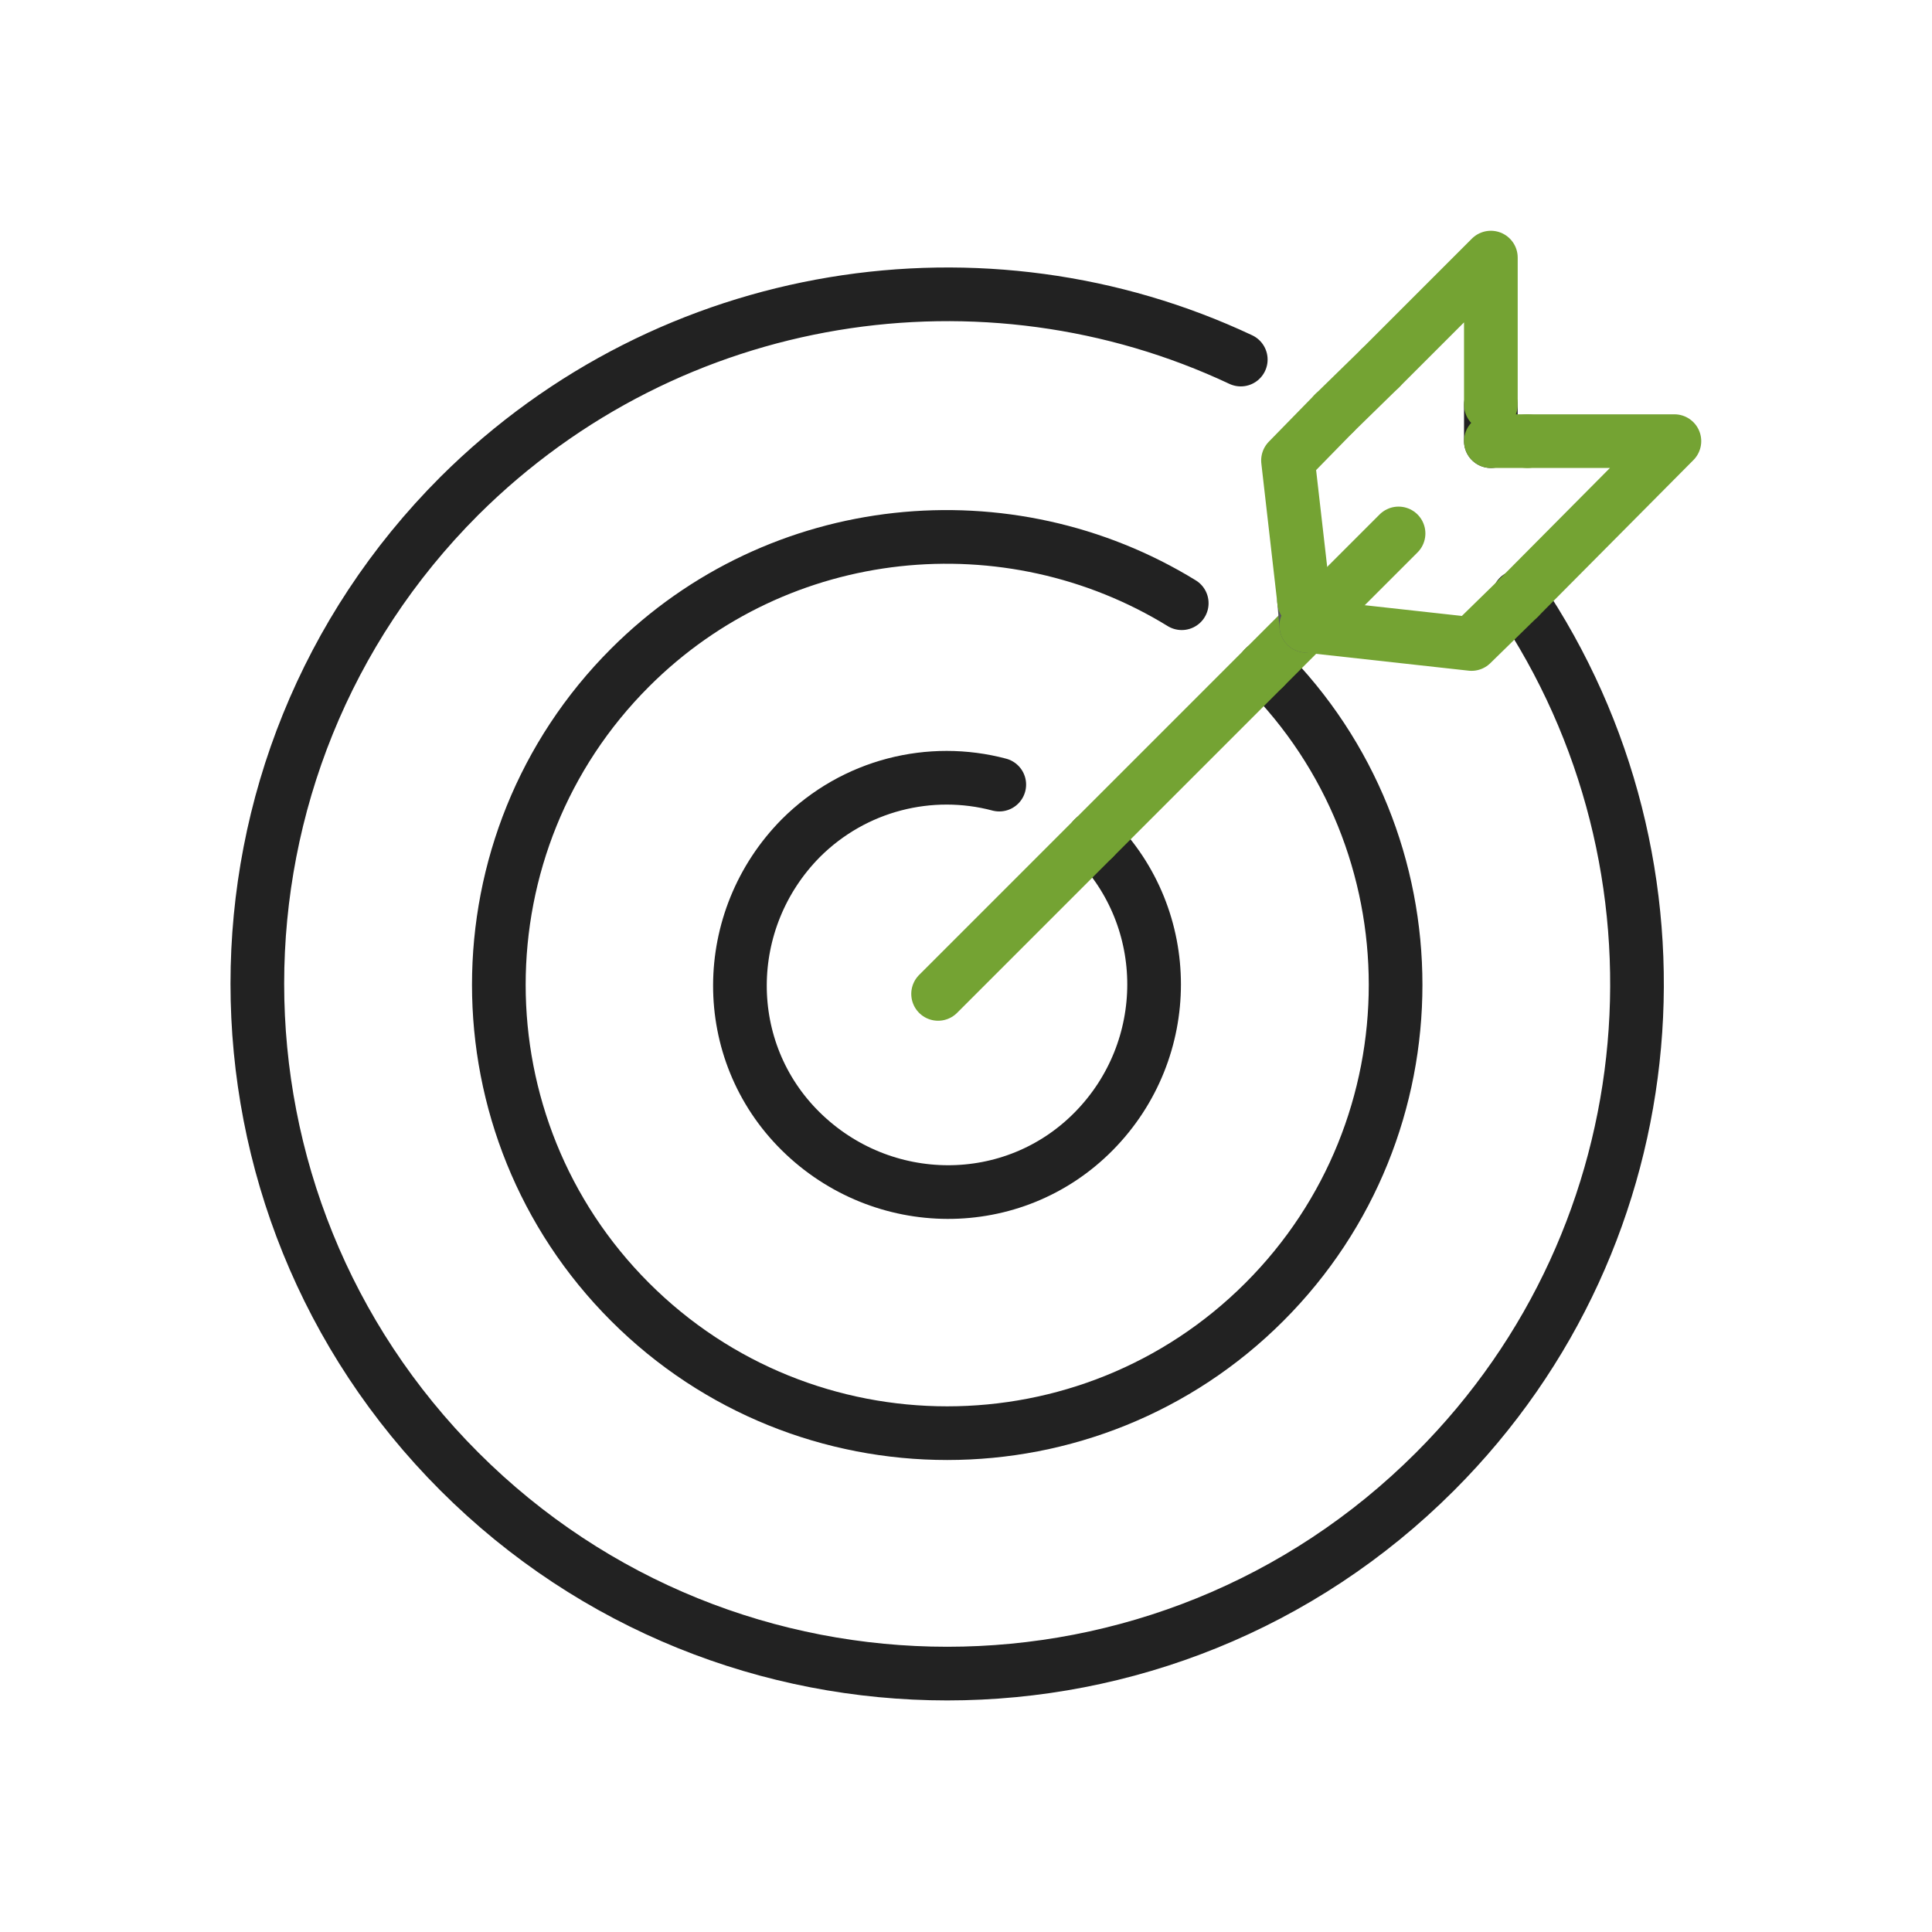
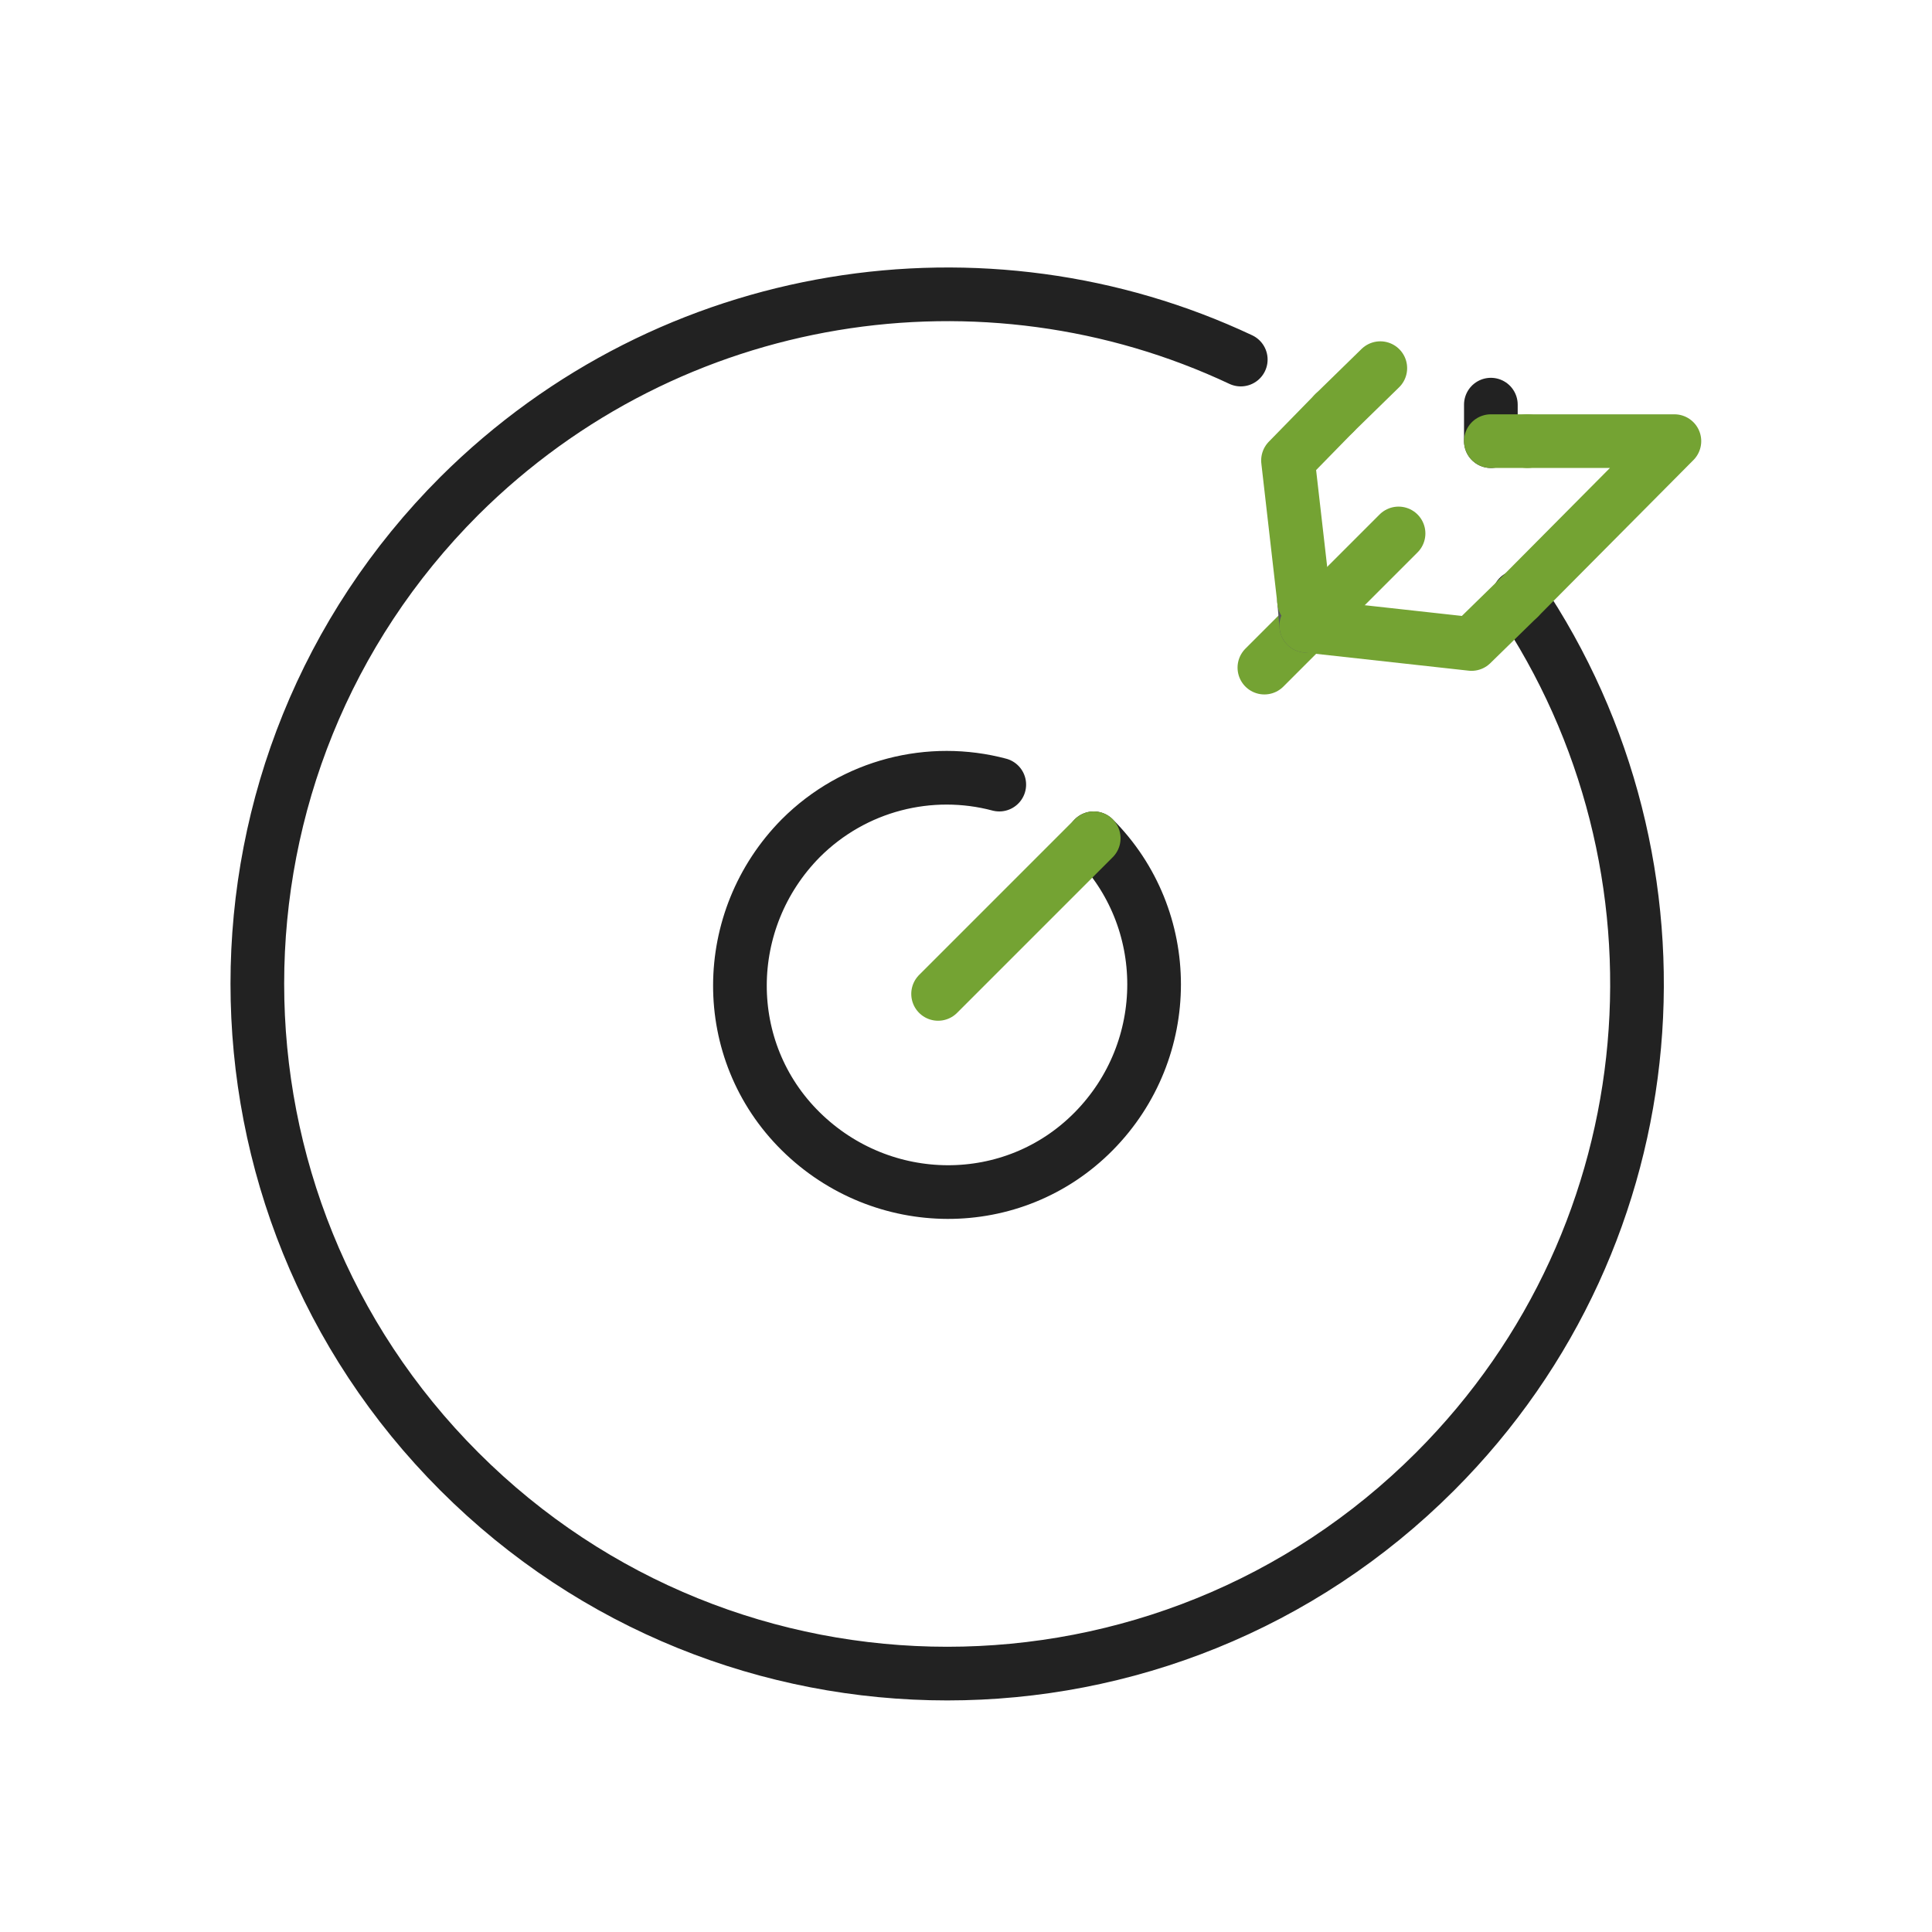
<svg xmlns="http://www.w3.org/2000/svg" id="Layer_1" data-name="Layer 1" viewBox="0 0 18 18">
  <defs>
    <style>
      .cls-1 {
        stroke: #222;
      }

      .cls-1, .cls-2, .cls-3 {
        fill: none;
        stroke-linecap: round;
        stroke-linejoin: round;
        stroke-width: .5px;
      }

      .cls-2 {
        stroke: #58595b;
      }

      .cls-3 {
        stroke: #74a333;
      }
    </style>
  </defs>
  <path class="cls-1" d="M10.19,7.81c.75,.75,.75,1.97,0,2.73s-1.97,.75-2.73,0-.75-1.97,0-2.73c.5-.5,1.21-.67,1.85-.5" />
-   <path class="cls-1" d="M11.78,6.22c1.63,1.63,1.63,4.28,0,5.91-1.63,1.63-4.28,1.63-5.91,0-1.63-1.63-1.63-4.28,0-5.91,1.39-1.39,3.53-1.59,5.14-.6" />
  <path class="cls-1" d="M11.56,3.35c-2.38-1.12-5.31-.69-7.28,1.27-2.51,2.51-2.51,6.58,0,9.09,2.51,2.51,6.58,2.51,9.09,0,2.22-2.22,2.47-5.65,.78-8.15" />
  <line class="cls-3" x1="12.17" y1="5.83" x2="12.38" y2="5.62" />
-   <line class="cls-3" x1="11.78" y1="6.22" x2="10.19" y2="7.81" />
  <line class="cls-3" x1="10.19" y1="7.81" x2="8.74" y2="9.26" />
  <line class="cls-3" x1="12.38" y1="5.62" x2="13.03" y2="4.97" />
  <line class="cls-3" x1="11.78" y1="6.22" x2="12.17" y2="5.83" />
  <line class="cls-2" x1="12.15" y1="5.6" x2="12.17" y2="5.83" />
  <line class="cls-1" x1="13.89" y1="4.11" x2="13.89" y2="3.77" />
-   <polyline class="cls-3" points="12.86 3.43 13.89 2.4 13.89 3.77" />
  <line class="cls-3" x1="12.43" y1="3.85" x2="12.86" y2="3.43" />
  <polyline class="cls-3" points="12.43 3.85 12 4.29 12.15 5.6" />
  <polyline class="cls-3" points="12.17 5.83 13.71 6 14.15 5.57" />
  <line class="cls-3" x1="14.23" y1="4.11" x2="13.89" y2="4.11" />
  <polyline class="cls-3" points="14.15 5.57 15.6 4.11 14.23 4.11" />
  <line class="cls-3" x1="12.15" y1="5.6" x2="12.38" y2="5.62" />
</svg>